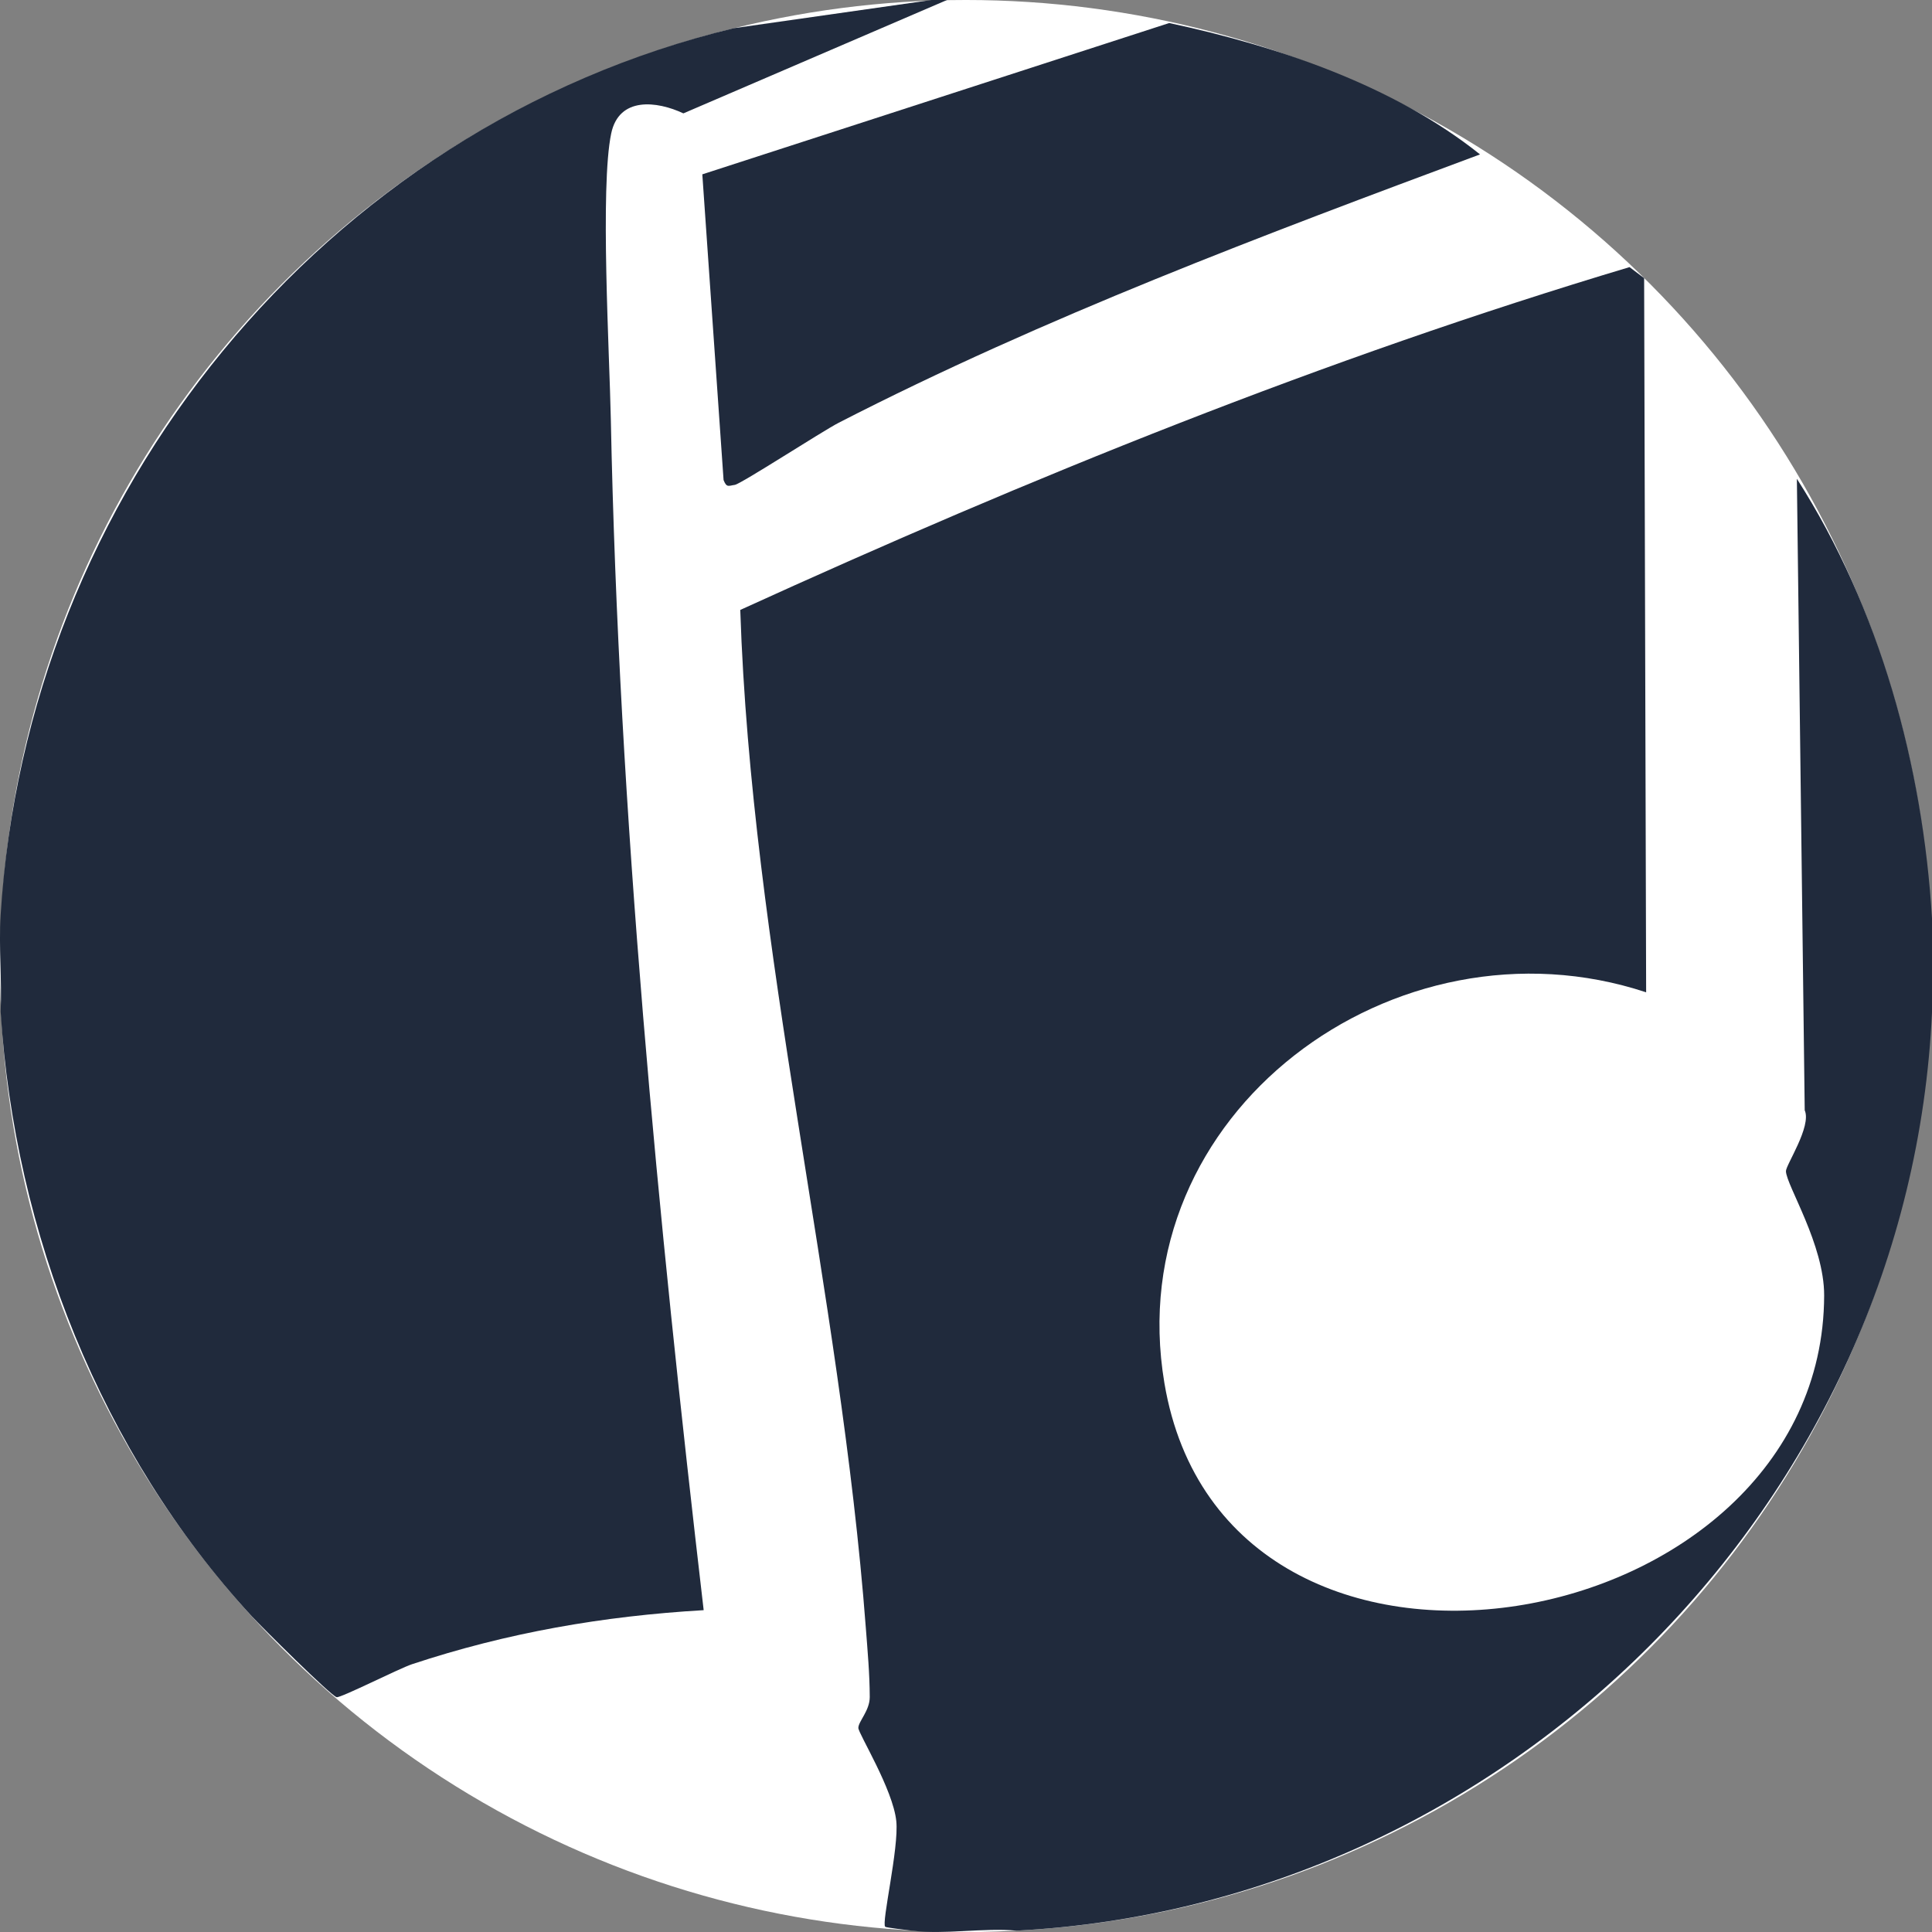
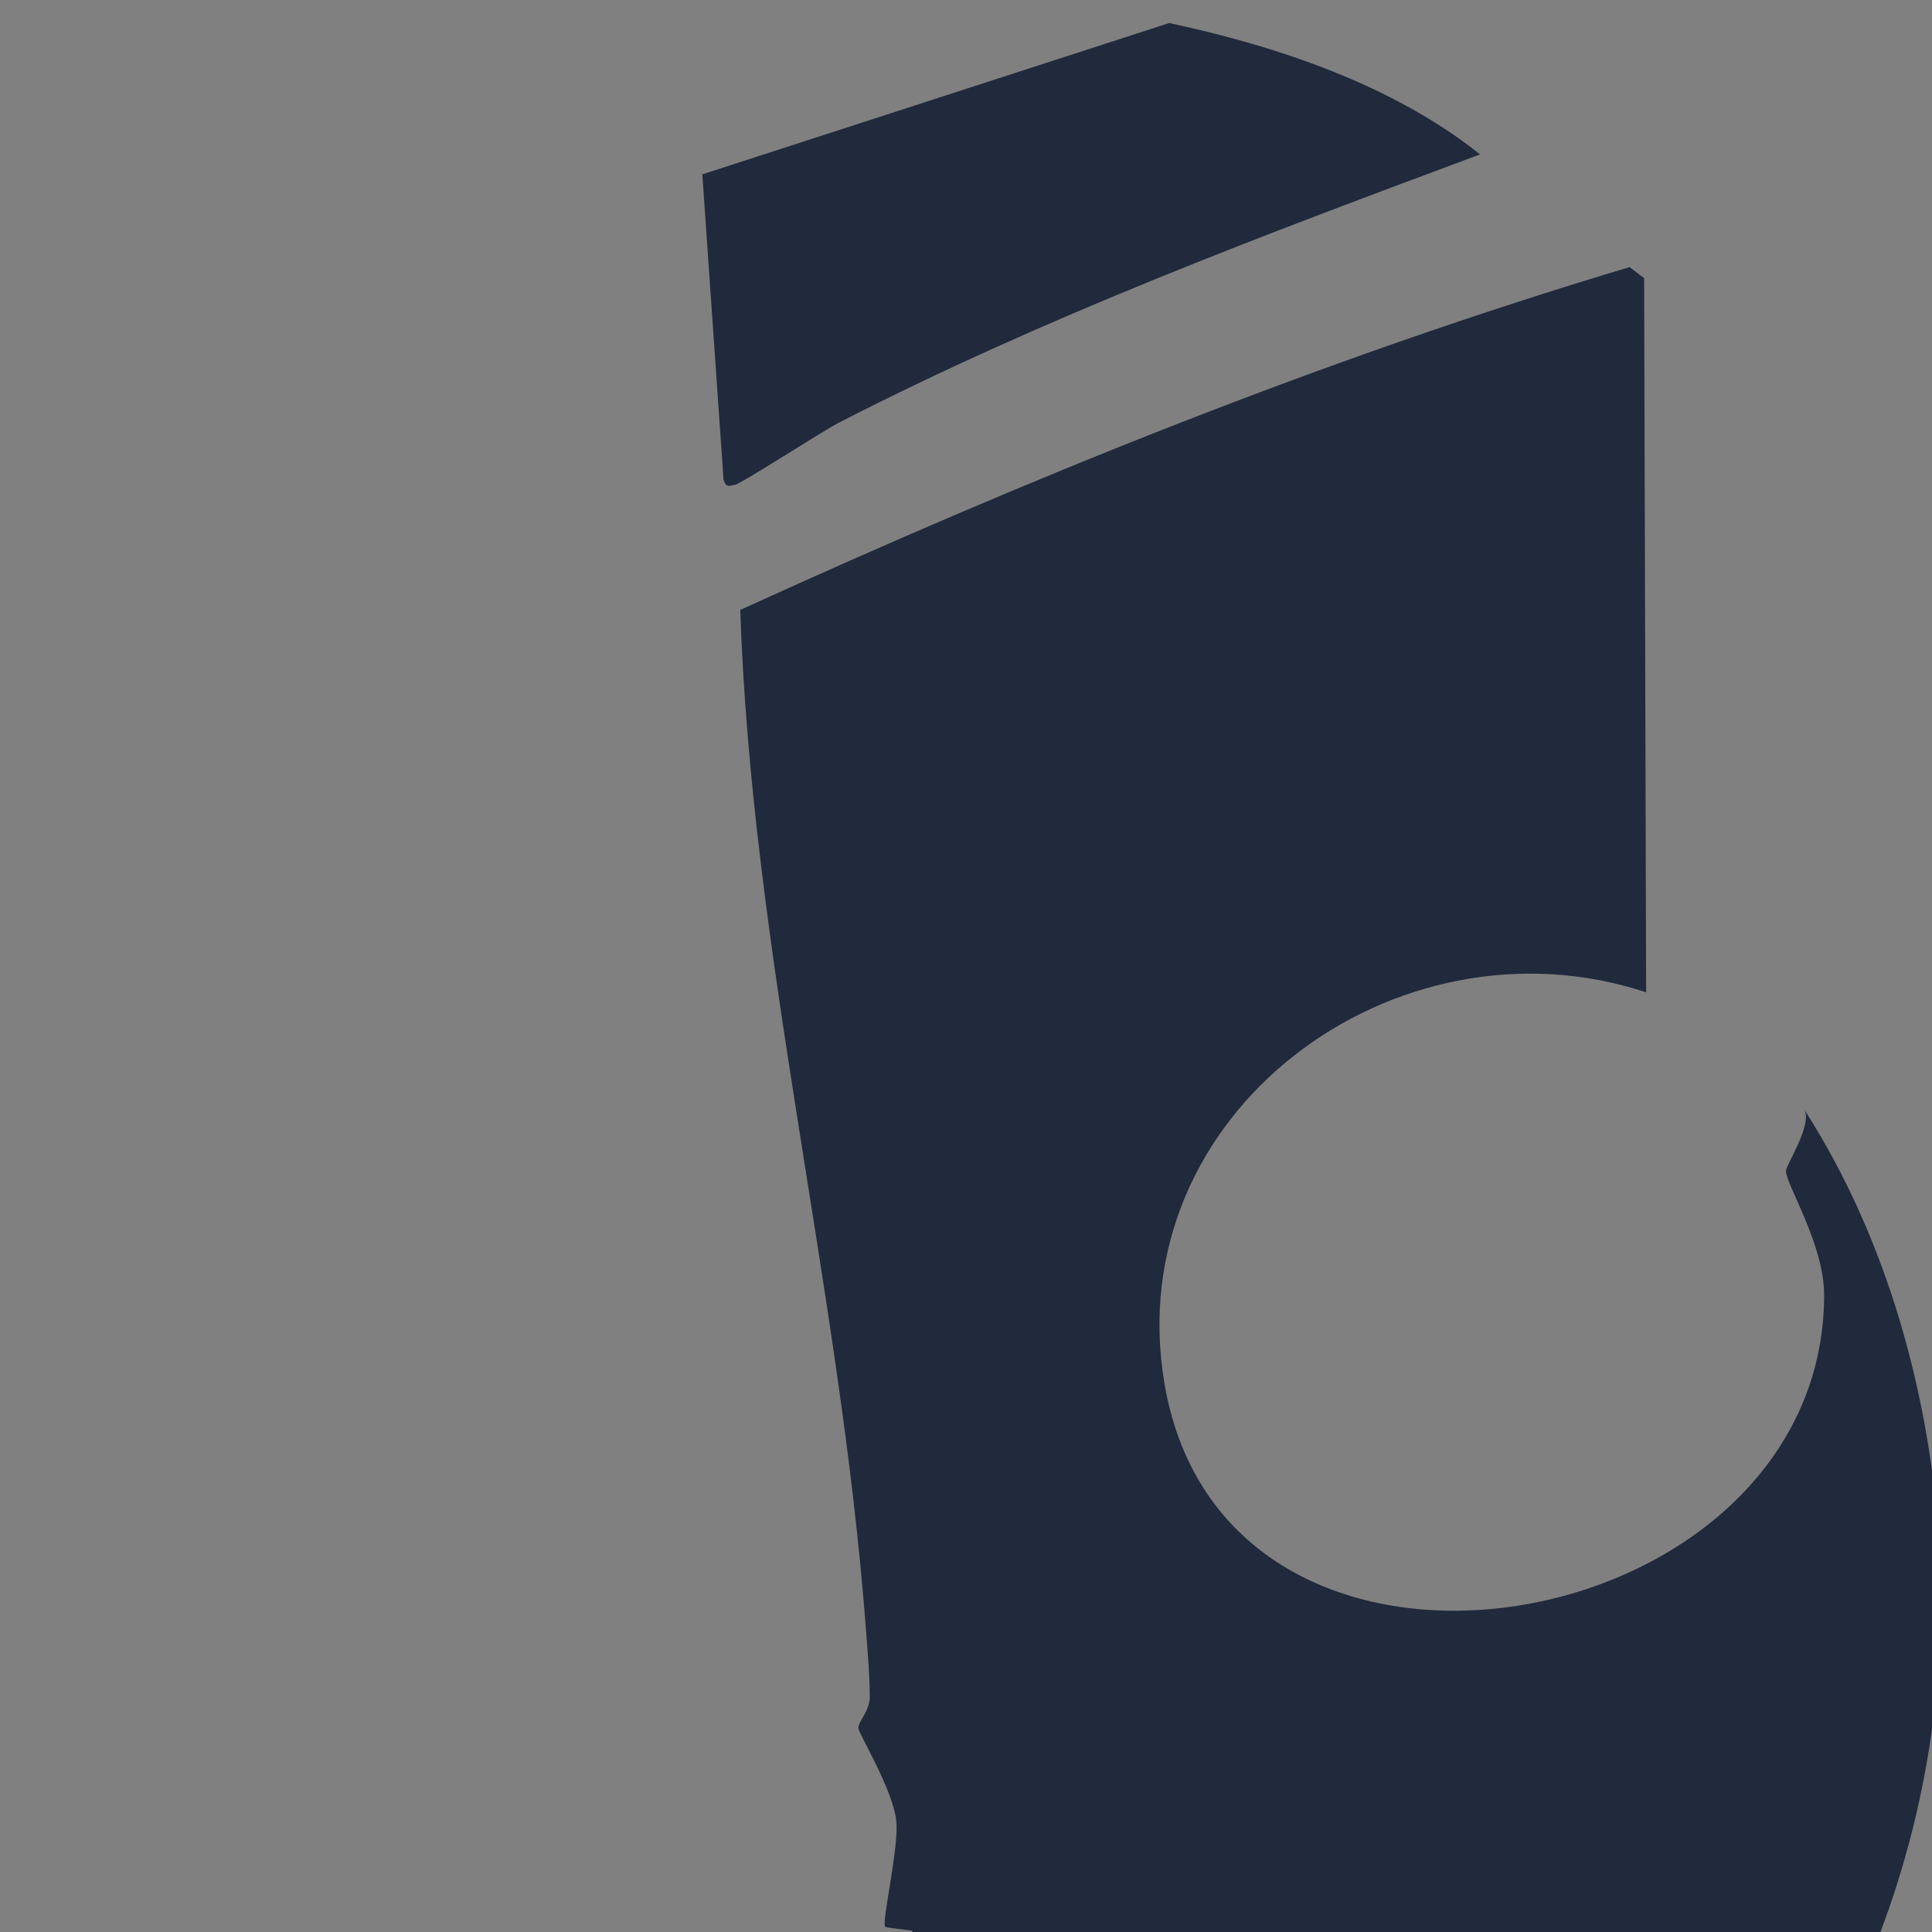
<svg xmlns="http://www.w3.org/2000/svg" id="Layer_1" data-name="Layer 1" viewBox="0 0 500 500">
  <rect x="0" y="0" width="500" height="500" fill="#808080" stroke="none" />
  <defs>
    <style>
      .cls-1 {
        fill: #202a3c;
      }

      .cls-2 {
        fill: #fff;
      }
    </style>
  </defs>
-   <circle class="cls-2" cx="250" cy="250" r="250" />
  <g>
-     <path class="cls-1" d="M236.09,499.66c-1.33-.17-6.72-.78-6.99-1.01-1.06-.88,3.58-20.37,2.86-27.34-.85-8.23-9.8-22.66-9.82-24.11-.02-1.67,2.96-4.48,2.95-8.01-.02-6.06-.56-11.94-1.02-17.96-6.61-87.18-29.58-175.32-32.49-263.38,74.87-34.15,151.15-65.08,230.14-88.72l3.78,2.85.52,184.83c-64.75-21.41-136.45,31.21-124.67,101.15,15.89,94.39,170.52,66.85,170.74-22.7.03-13.16-9.76-28.45-9.89-32.14-.06-1.57,6.7-11.61,4.86-15.78l-2.03-163.43c21.47,33.49,32.61,74.2,34.98,113.92v23.98c-5.76,127.04-110.08,231.2-236.92,237.84-8.49-.79-18.75,1.07-26.99,0Z" />
-     <path class="cls-1" d="M245.08,0l-68.22,29.34c-6.85-3.22-16.67-4.39-18.68,5.2-2.91,13.84-.43,57.2-.1,73.92,2.05,102.08,12.22,206.98,24.03,308.25-25.98,1.51-50.85,5.82-75.49,13.99-3.27,1.08-18.47,8.78-19.5,8.53-1.48-.36-19.52-18.29-22-20.98C26.2,375.98,3.76,319.11.16,261.82c.37-8.27-.51-16.73,0-24.98C6.85,127.92,83.47,33.03,189.9,7.3L241.08,0h4Z" />
+     <path class="cls-1" d="M236.09,499.66c-1.33-.17-6.72-.78-6.99-1.01-1.06-.88,3.58-20.37,2.86-27.34-.85-8.23-9.8-22.66-9.82-24.11-.02-1.67,2.96-4.48,2.95-8.01-.02-6.06-.56-11.94-1.02-17.96-6.61-87.18-29.58-175.32-32.49-263.38,74.87-34.15,151.15-65.08,230.14-88.72l3.78,2.85.52,184.83c-64.75-21.41-136.45,31.21-124.67,101.15,15.89,94.39,170.52,66.85,170.74-22.7.03-13.16-9.76-28.45-9.89-32.14-.06-1.57,6.7-11.61,4.86-15.78c21.47,33.49,32.61,74.2,34.98,113.92v23.98c-5.76,127.04-110.08,231.2-236.92,237.84-8.49-.79-18.75,1.07-26.99,0Z" />
    <path class="cls-1" d="M383.03,39.96c-56.06,20.86-112.72,42.1-165.96,69.44-4.26,2.19-25.36,15.89-26.92,16.09s-2.08.82-2.89-1.25l-5.5-79.12L302.59,5.96c27.93,5.97,58.03,16.07,80.44,34Z" />
  </g>
</svg>